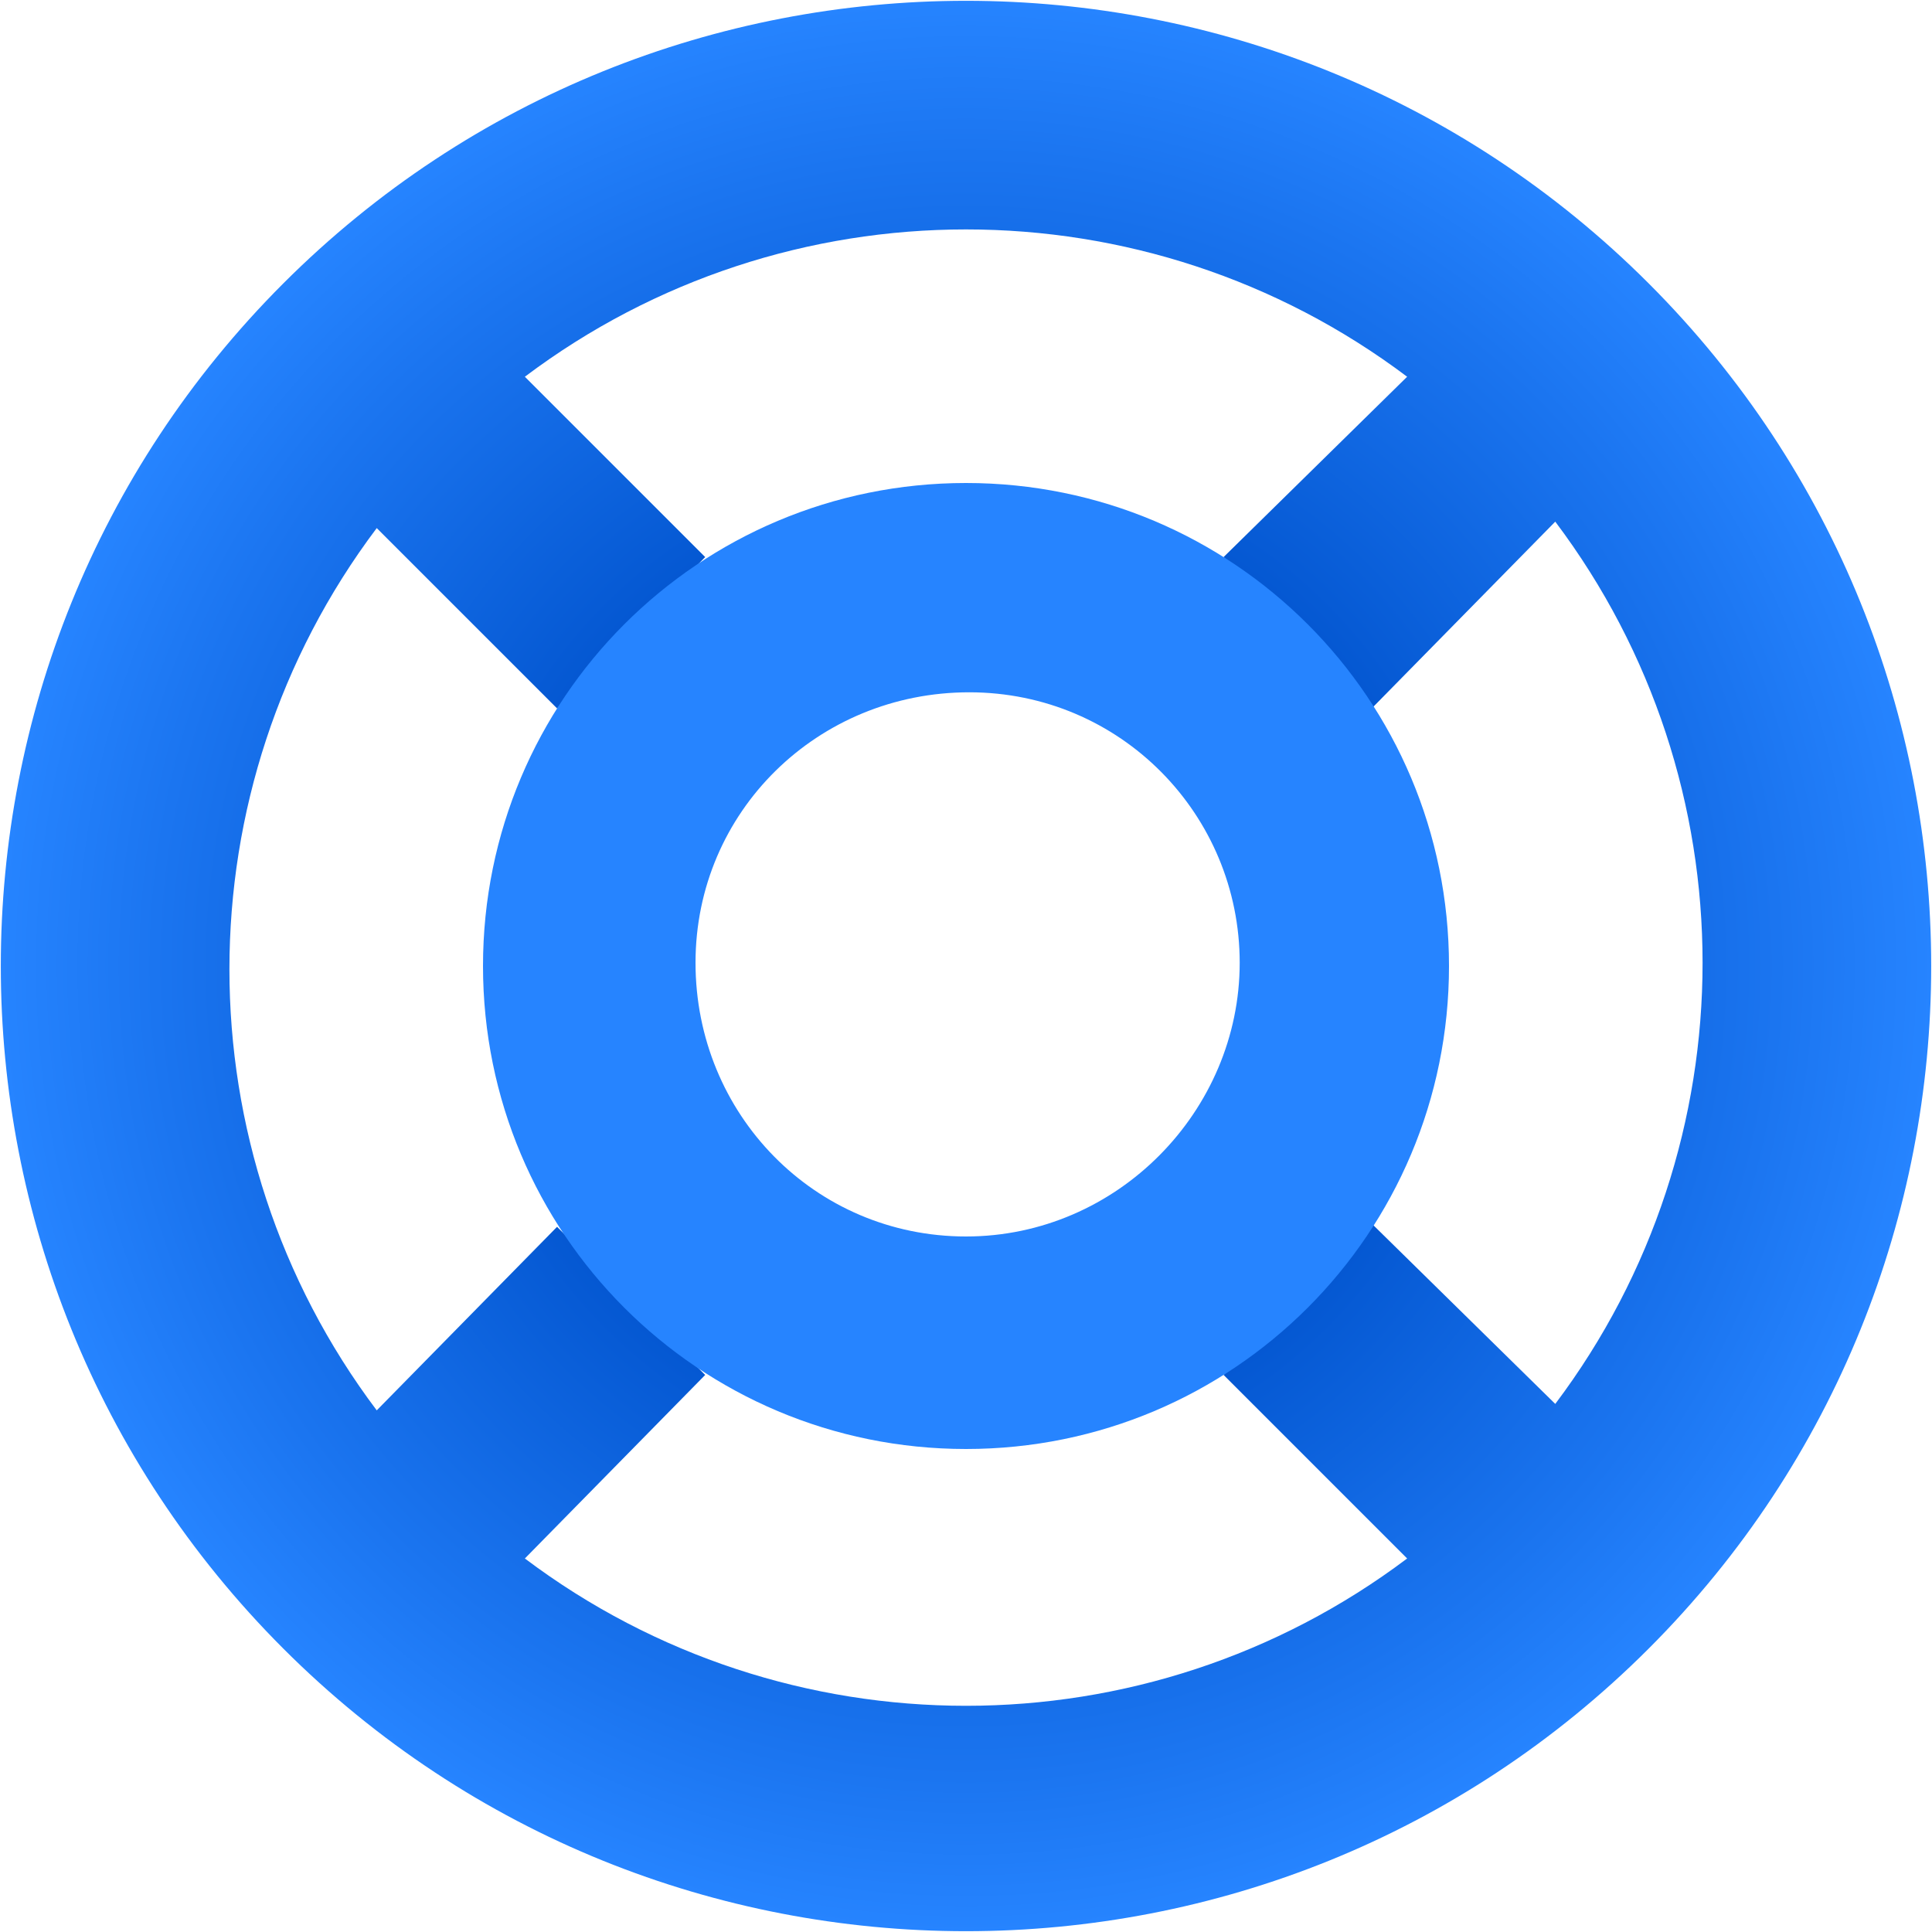
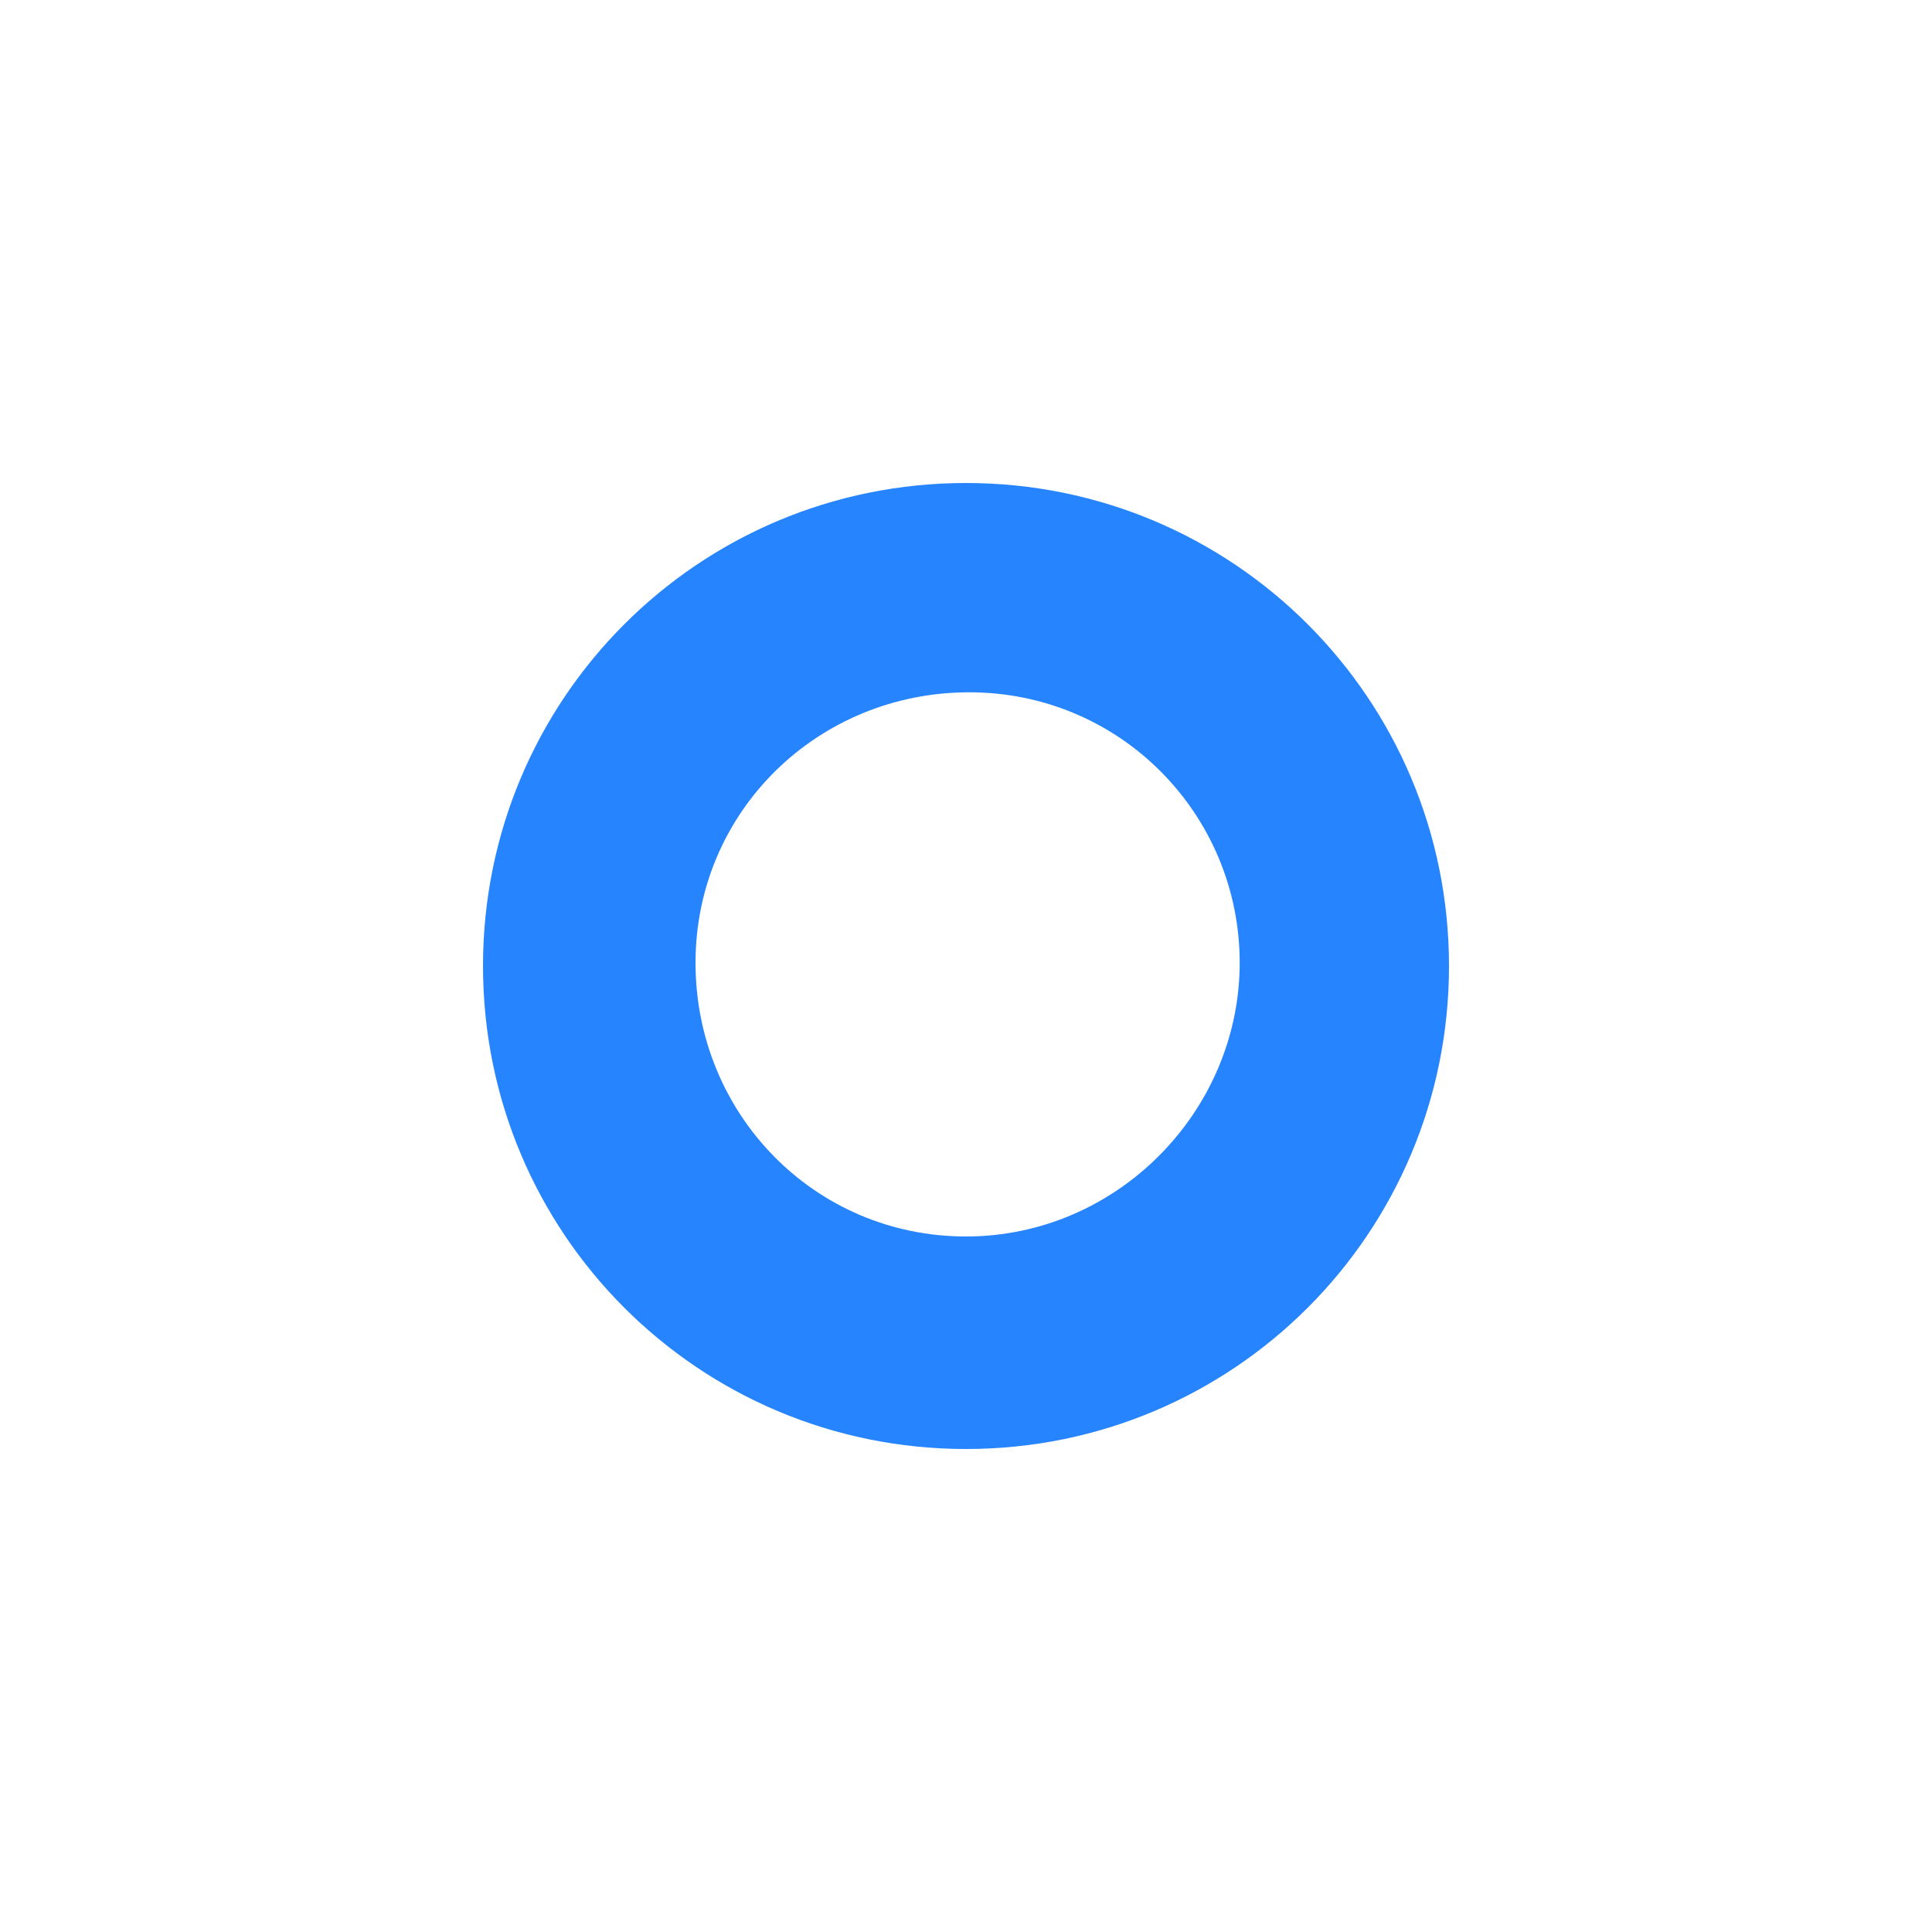
<svg xmlns="http://www.w3.org/2000/svg" version="1.1" id="Layer_1" x="0px" y="0px" viewBox="0 0 60 60" style="enable-background:new 0 0 60 60;" xml:space="preserve">
  <style type="text/css">
	.st0{fill-rule:evenodd;clip-rule:evenodd;fill:url(#SVGID_1_);}
	.st1{fill-rule:evenodd;clip-rule:evenodd;fill:#2684FF;}
</style>
  <g>
    <radialGradient id="SVGID_1_" cx="30" cy="31.987" r="30" gradientTransform="matrix(1 0 0 -1 0 61.987)" gradientUnits="userSpaceOnUse">
      <stop offset="0.43" style="stop-color:#0052CC" />
      <stop offset="0.84" style="stop-color:#1B75F0" />
      <stop offset="1" style="stop-color:#2684FF" />
    </radialGradient>
-     <path class="st0" d="M51.2,8.8c11.7,11.7,11.7,30.7,0,42.4s-30.7,11.7-42.4,0C-2.9,39.5-2.9,20.5,8.8,8.8   C20.5-2.9,39.5-2.9,51.2,8.8C51.2,8.8,51.2,8.8,51.2,8.8z M13.9,46.2L13.9,46.2L13.9,46.2L13.9,46.2z M38,17.3l5.7-5.6   c-8.1-6.1-19.3-6.1-27.4,0l5.6,5.6L17.3,22l-5.6-5.6c-6.1,8.1-6.1,19.3,0,27.4l5.6-5.7l4.6,4.6l-5.6,5.7c8.1,6.1,19.3,6.1,27.4,0   L38,42.7l4.6-4.7l5.7,5.6c6.1-8.1,6.1-19.3,0-27.4L42.6,22L38,17.3z" />
    <path class="st1" d="M30,15c-8.3,0-15,6.7-15,15s6.7,15,15,15s15-6.7,15-15S38.3,15,30,15z M30,38.4c-4.7,0-8.4-3.8-8.4-8.5   s3.8-8.4,8.5-8.4c4.7,0,8.4,3.8,8.4,8.4S34.7,38.4,30,38.4C30,38.4,30,38.4,30,38.4z" />
  </g>
</svg>